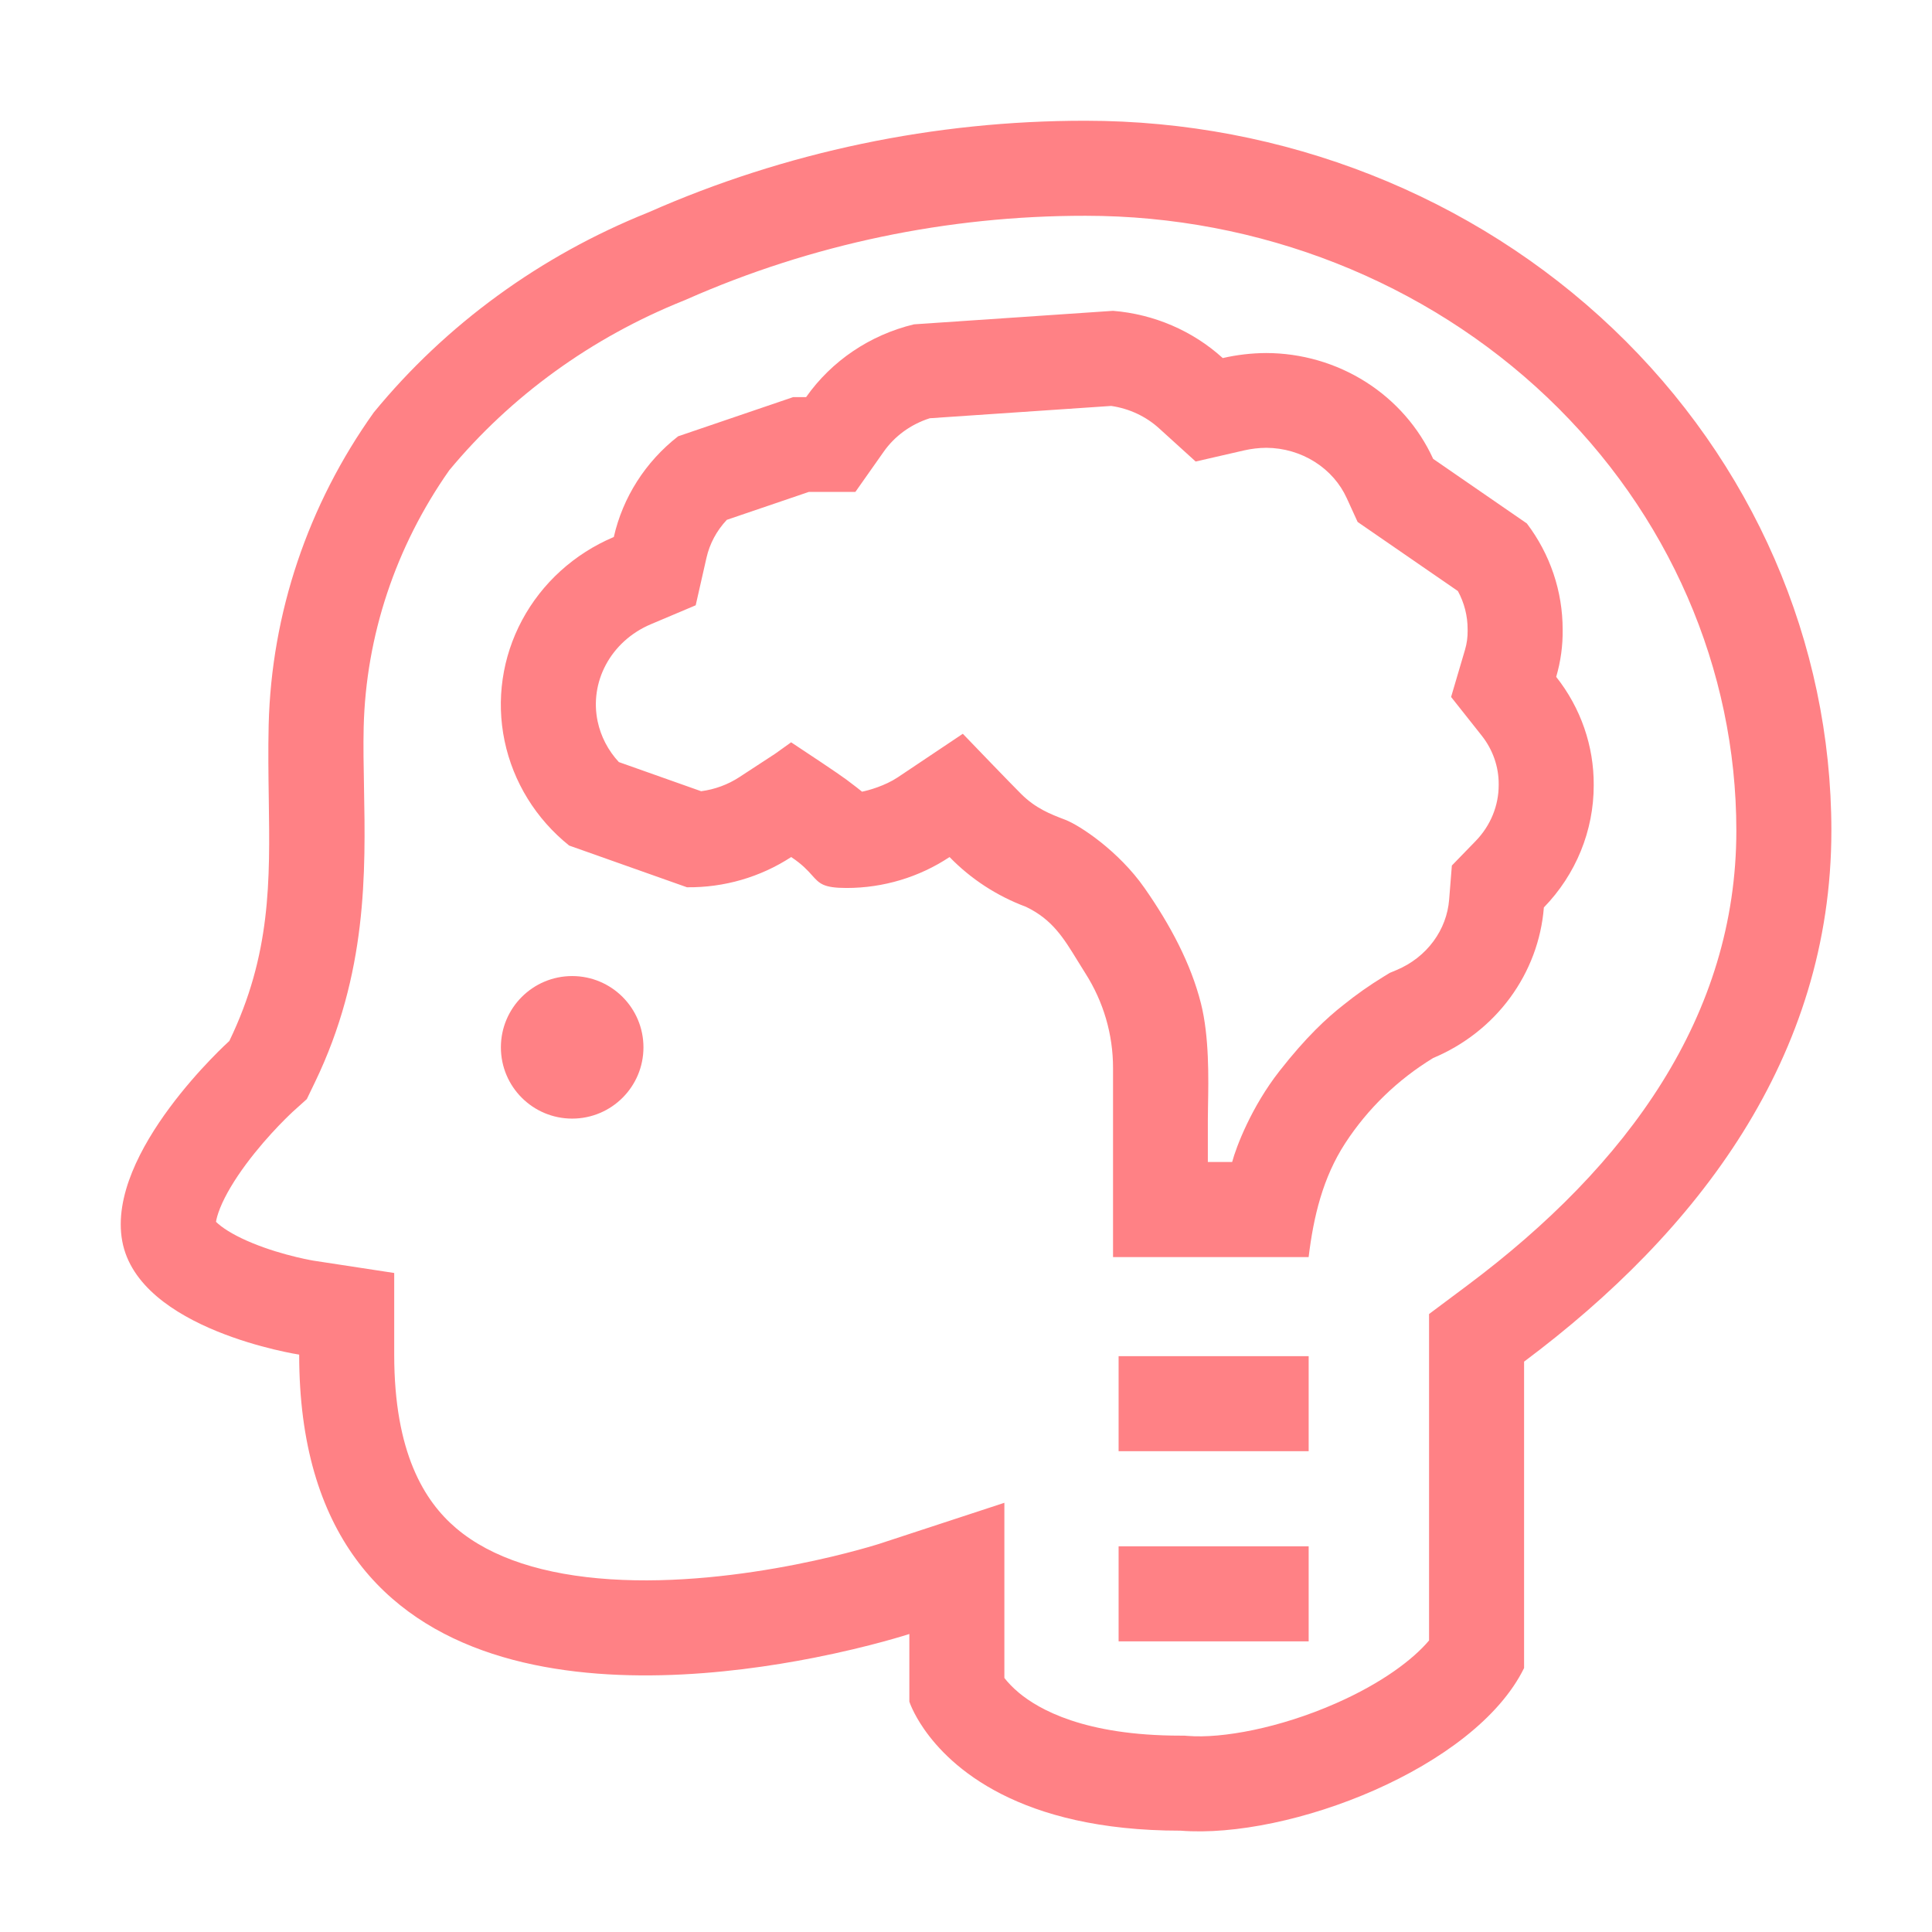
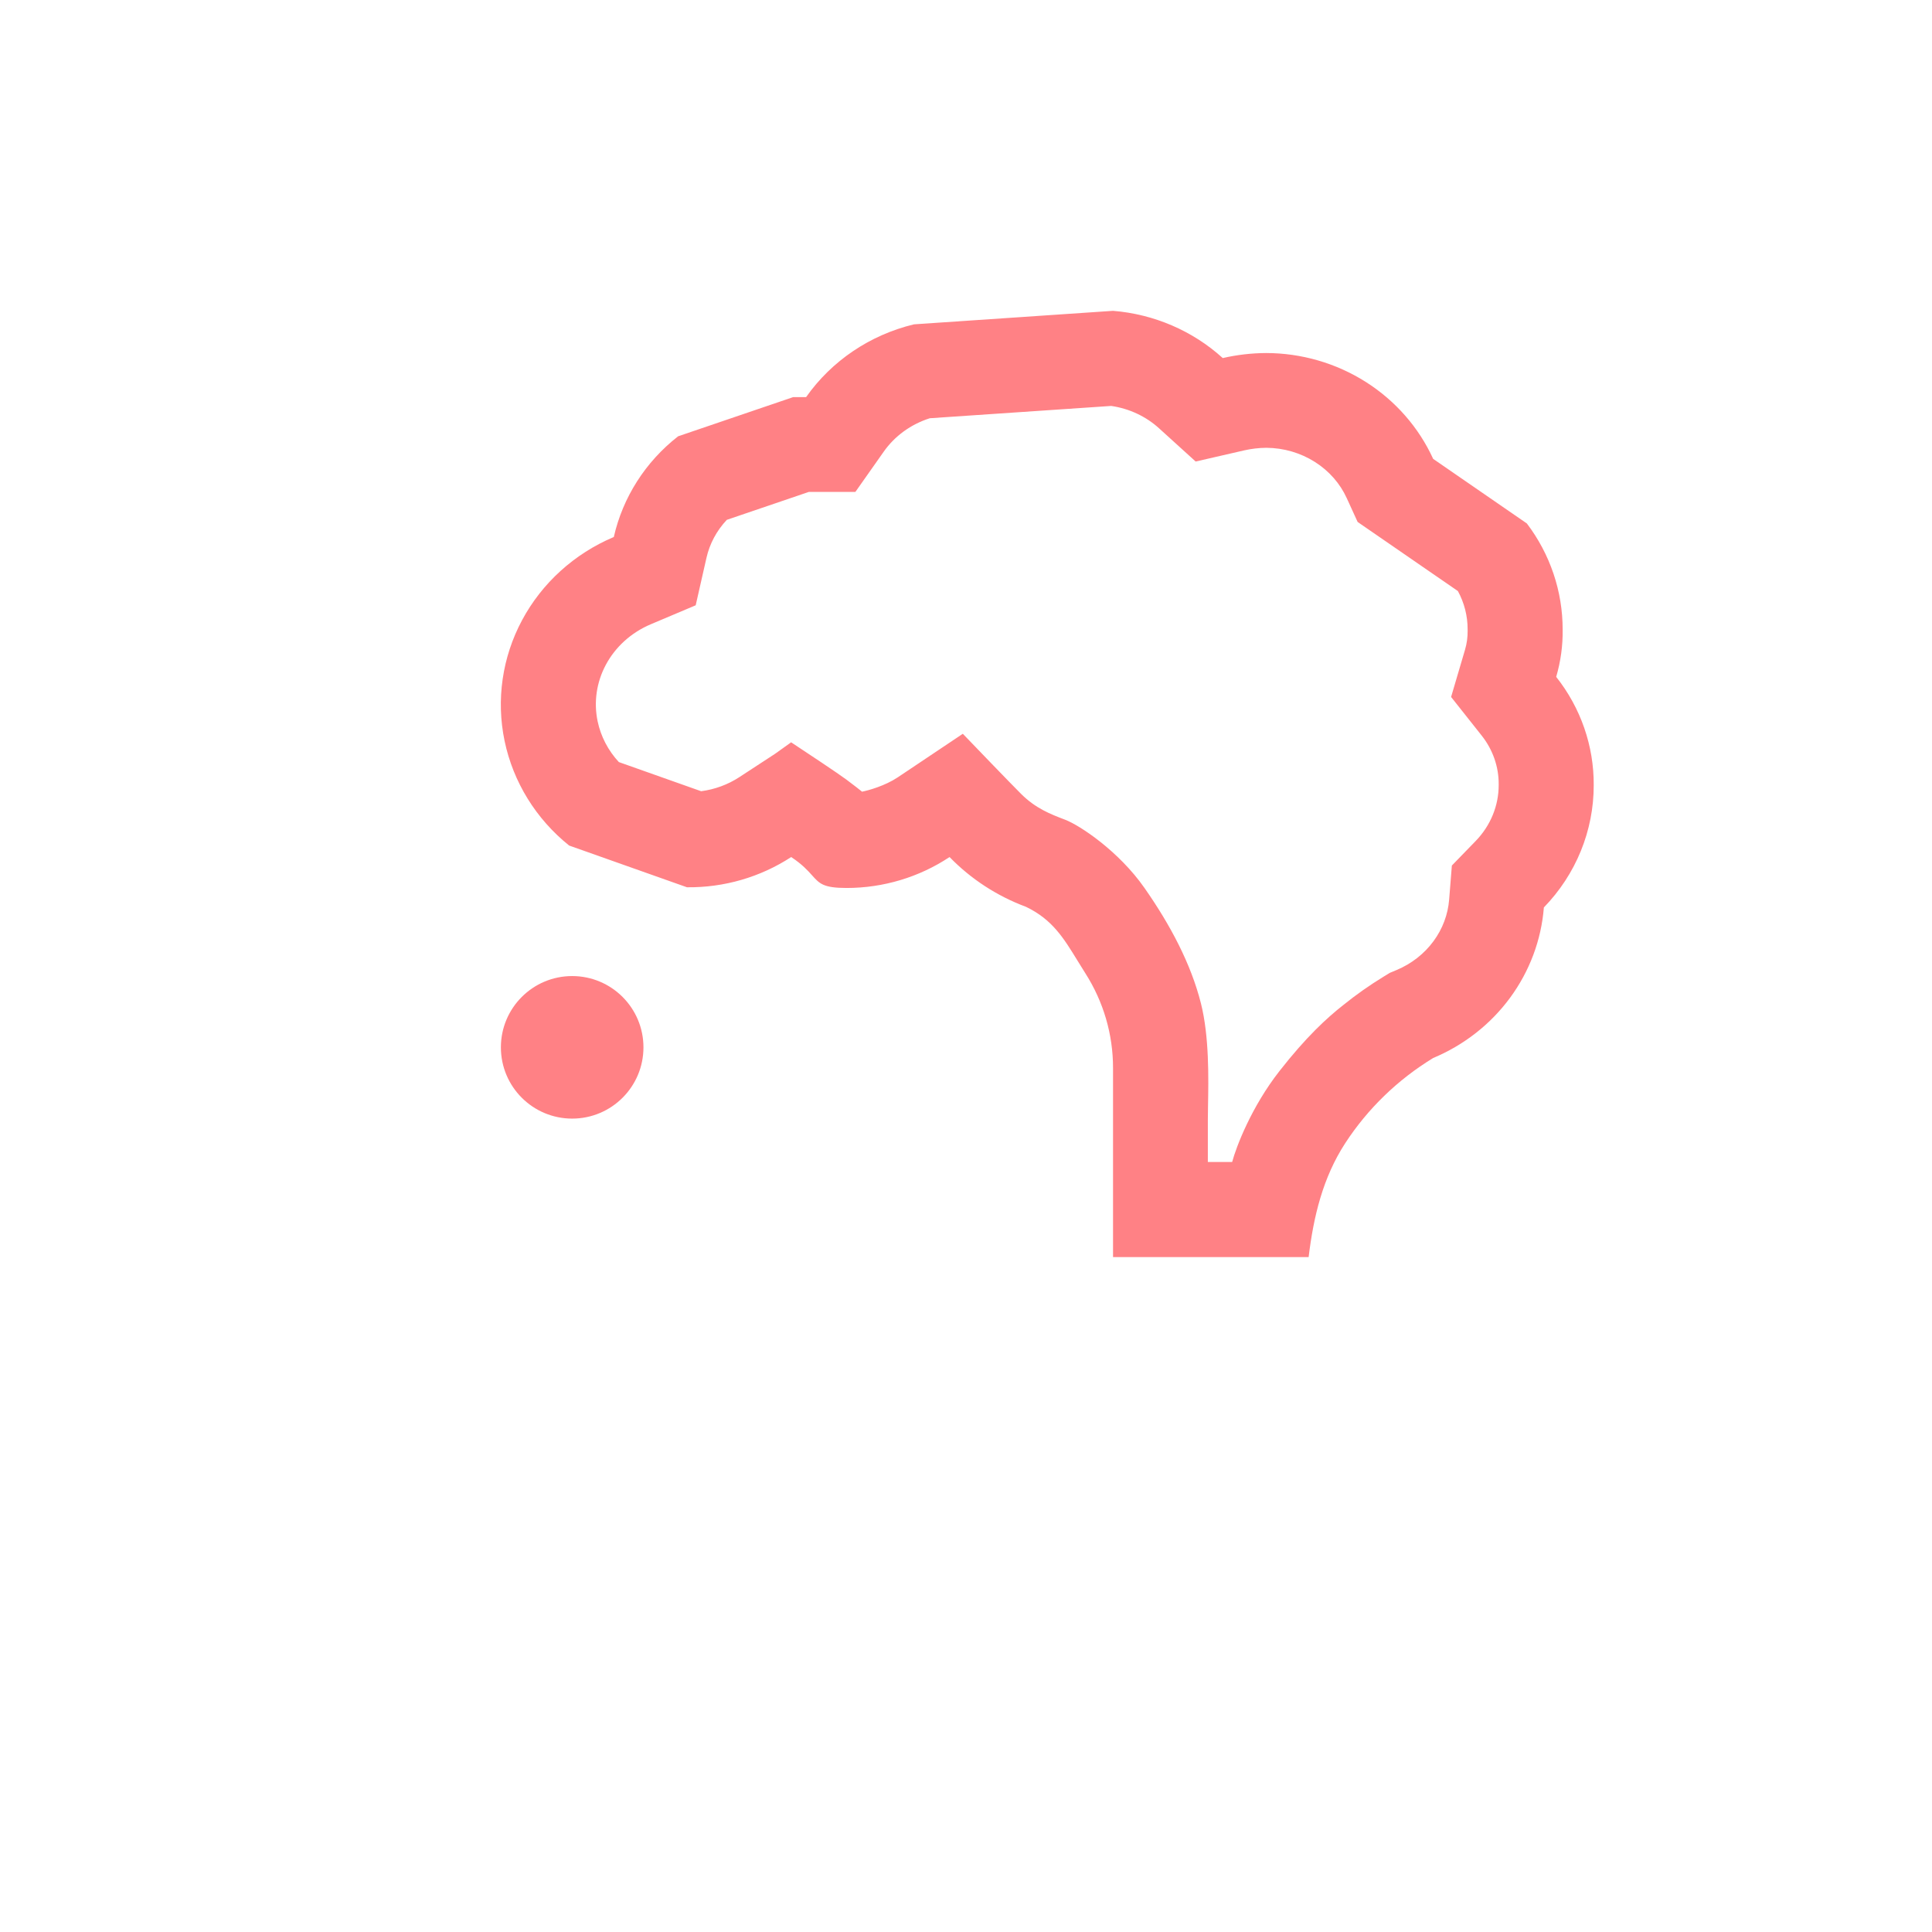
<svg xmlns="http://www.w3.org/2000/svg" width="96" height="96" viewBox="0 0 96 96" fill="none">
  <path d="M24.889 52.042C24.889 53.998 26.475 55.583 28.431 55.583C30.387 55.583 31.973 53.998 31.973 52.042C31.973 50.086 30.387 48.5 28.431 48.5C26.475 48.5 24.889 50.086 24.889 52.042Z" fill="#FF8185" />
-   <path d="M65.027 72.109H55.583V67.387H65.027V72.109Z" fill="#FF8185" />
-   <path d="M55.583 81.558H65.027V76.836H55.583V81.558Z" fill="#FF8185" />
  <path fill-rule="evenodd" clip-rule="evenodd" d="M42.068 44.123C40.912 44.123 40.721 43.908 40.352 43.496C40.139 43.258 39.867 42.953 39.314 42.586C37.784 43.585 35.978 44.109 34.135 44.088L28.281 42.015C26.631 40.692 25.499 38.857 25.073 36.818C24.647 34.779 24.954 32.66 25.942 30.815C26.93 28.97 28.539 27.511 30.5 26.683C30.947 24.709 32.075 22.943 33.696 21.679L39.41 19.733H40.054C41.325 17.928 43.233 16.641 45.416 16.116L55.306 15.445C57.343 15.61 59.263 16.436 60.758 17.792C61.465 17.63 62.188 17.546 62.914 17.542C64.671 17.545 66.39 18.044 67.863 18.977C69.335 19.91 70.499 21.238 71.213 22.801L75.868 26.01C77.027 27.537 77.65 29.386 77.647 31.285C77.659 32.078 77.55 32.869 77.326 33.633C78.547 35.175 79.204 37.07 79.191 39.017C79.194 41.275 78.308 43.448 76.714 45.09C76.586 46.707 76.005 48.258 75.036 49.577C74.066 50.896 72.744 51.931 71.213 52.572C69.449 53.648 67.956 55.095 66.842 56.807C65.729 58.519 65.269 60.452 65.025 62.464H55.306V53.073C55.309 51.405 54.831 49.77 53.926 48.354C53.789 48.139 53.661 47.93 53.537 47.728C52.845 46.6 52.283 45.684 50.979 45.059C49.539 44.522 48.241 43.677 47.183 42.586C45.675 43.587 43.893 44.123 42.068 44.123ZM38.518 37.452L36.732 38.619C36.169 38.986 35.52 39.226 34.839 39.315L30.75 37.867C30.211 37.285 29.851 36.583 29.695 35.839C29.497 34.892 29.638 33.903 30.105 33.031C30.573 32.156 31.352 31.436 32.338 31.019L34.569 30.076L35.105 27.714C35.262 27.022 35.607 26.37 36.116 25.83L40.193 24.442H42.504L43.915 22.439C44.454 21.673 45.254 21.083 46.203 20.782L55.214 20.171C56.115 20.301 56.942 20.693 57.587 21.277L59.412 22.933L61.814 22.381C62.177 22.298 62.549 22.254 62.923 22.251C63.789 22.256 64.627 22.504 65.335 22.953C66.047 23.403 66.591 24.033 66.918 24.75L67.46 25.936L72.442 29.37C72.762 29.959 72.926 30.609 72.925 31.264V31.301L72.926 31.339C72.93 31.658 72.887 31.976 72.796 32.285L72.104 34.632L73.624 36.551C74.185 37.26 74.475 38.113 74.469 38.974L74.469 38.992V39.009C74.47 40.02 74.075 41.016 73.326 41.788L72.142 43.008L72.007 44.702C71.949 45.434 71.685 46.149 71.231 46.766C70.776 47.386 70.144 47.887 69.391 48.202L69.06 48.34L68.754 48.527C68.052 48.956 67.381 49.428 66.745 49.942C65.925 50.585 64.901 51.528 63.577 53.219C62.19 54.99 61.431 56.97 61.225 57.738H60.017V55.672C60.017 55.466 60.021 55.219 60.026 54.943C60.051 53.586 60.089 51.501 59.675 49.862C59.177 47.888 58.154 45.96 56.871 44.125C55.59 42.29 53.653 41.008 52.924 40.731C52.196 40.454 51.458 40.168 50.738 39.449C50.163 38.873 48.568 37.217 47.842 36.461C47.021 37.011 45.224 38.215 44.605 38.628C43.985 39.041 43.166 39.274 42.834 39.338C42.745 39.264 42.465 39.041 42.059 38.739C41.653 38.436 40.058 37.377 39.311 36.885L38.518 37.452Z" fill="#FF8185" />
-   <path fill-rule="evenodd" clip-rule="evenodd" d="M11.396 51.725C11.396 51.725 5.265 57.241 6.073 61.666C6.882 66.091 14.866 67.31 14.866 67.31C14.866 85.19 31.94 84.052 40.463 82.37C43.297 81.811 45.185 81.192 45.185 81.192V84.552C45.185 84.552 45.362 85.114 45.91 85.907C47.211 87.789 50.599 90.965 58.66 90.965C64.053 91.392 73.284 87.862 75.731 82.884V67.659C84.355 61.213 91 52.53 91 41.274C91 31.919 87.096 22.947 80.146 16.332C73.197 9.716 63.772 6 53.944 6C46.438 5.992 39.023 7.546 32.215 10.554C26.85 12.704 22.153 16.127 18.572 20.495C15.301 25.083 13.488 30.472 13.35 36.015C13.32 37.289 13.338 38.497 13.355 39.666C13.416 43.792 13.47 47.427 11.396 51.725ZM15.245 54.614L15.649 53.777C18.259 48.369 18.166 43.35 18.087 39.098C18.067 38.061 18.049 37.07 18.071 36.13C18.184 31.597 19.651 27.17 22.325 23.365C25.378 19.686 29.379 16.778 33.972 14.937L34.048 14.906L34.123 14.873C40.323 12.134 47.087 10.715 53.939 10.722H53.944C62.592 10.722 70.843 13.995 76.891 19.752C82.931 25.502 86.278 33.249 86.278 41.274C86.278 50.442 80.915 57.889 72.904 63.877L71.009 65.293V81.514C70.22 82.451 68.691 83.617 66.394 84.631C63.576 85.875 60.719 86.391 59.033 86.257L58.847 86.243H58.66C53.871 86.243 51.612 84.927 50.638 84.121C50.303 83.843 50.067 83.582 49.907 83.376V74.673L43.72 76.702L43.716 76.704L43.713 76.704L43.678 76.716C43.638 76.728 43.572 76.749 43.48 76.776C43.296 76.832 43.013 76.915 42.643 77.015C41.903 77.217 40.828 77.485 39.535 77.74C36.907 78.257 33.559 78.683 30.331 78.473C27.052 78.26 24.42 77.428 22.663 75.934C21.084 74.591 19.588 72.182 19.588 67.31V63.254L15.595 62.644L15.57 62.64C15.54 62.635 15.484 62.625 15.406 62.61C15.25 62.581 15.01 62.531 14.712 62.459C14.102 62.312 13.322 62.088 12.561 61.776C11.769 61.453 11.196 61.115 10.856 60.824C10.804 60.78 10.764 60.743 10.733 60.712C10.752 60.586 10.803 60.36 10.941 60.017C11.201 59.376 11.648 58.627 12.226 57.847C12.79 57.086 13.39 56.413 13.859 55.924C14.09 55.684 14.28 55.497 14.405 55.377C14.467 55.317 14.513 55.274 14.539 55.25L14.554 55.236L14.557 55.233L14.56 55.231L14.563 55.228L15.245 54.614ZM10.648 60.613C10.648 60.613 10.648 60.614 10.65 60.617L10.654 60.623C10.65 60.616 10.648 60.613 10.648 60.613Z" fill="#FF8185" />
</svg>